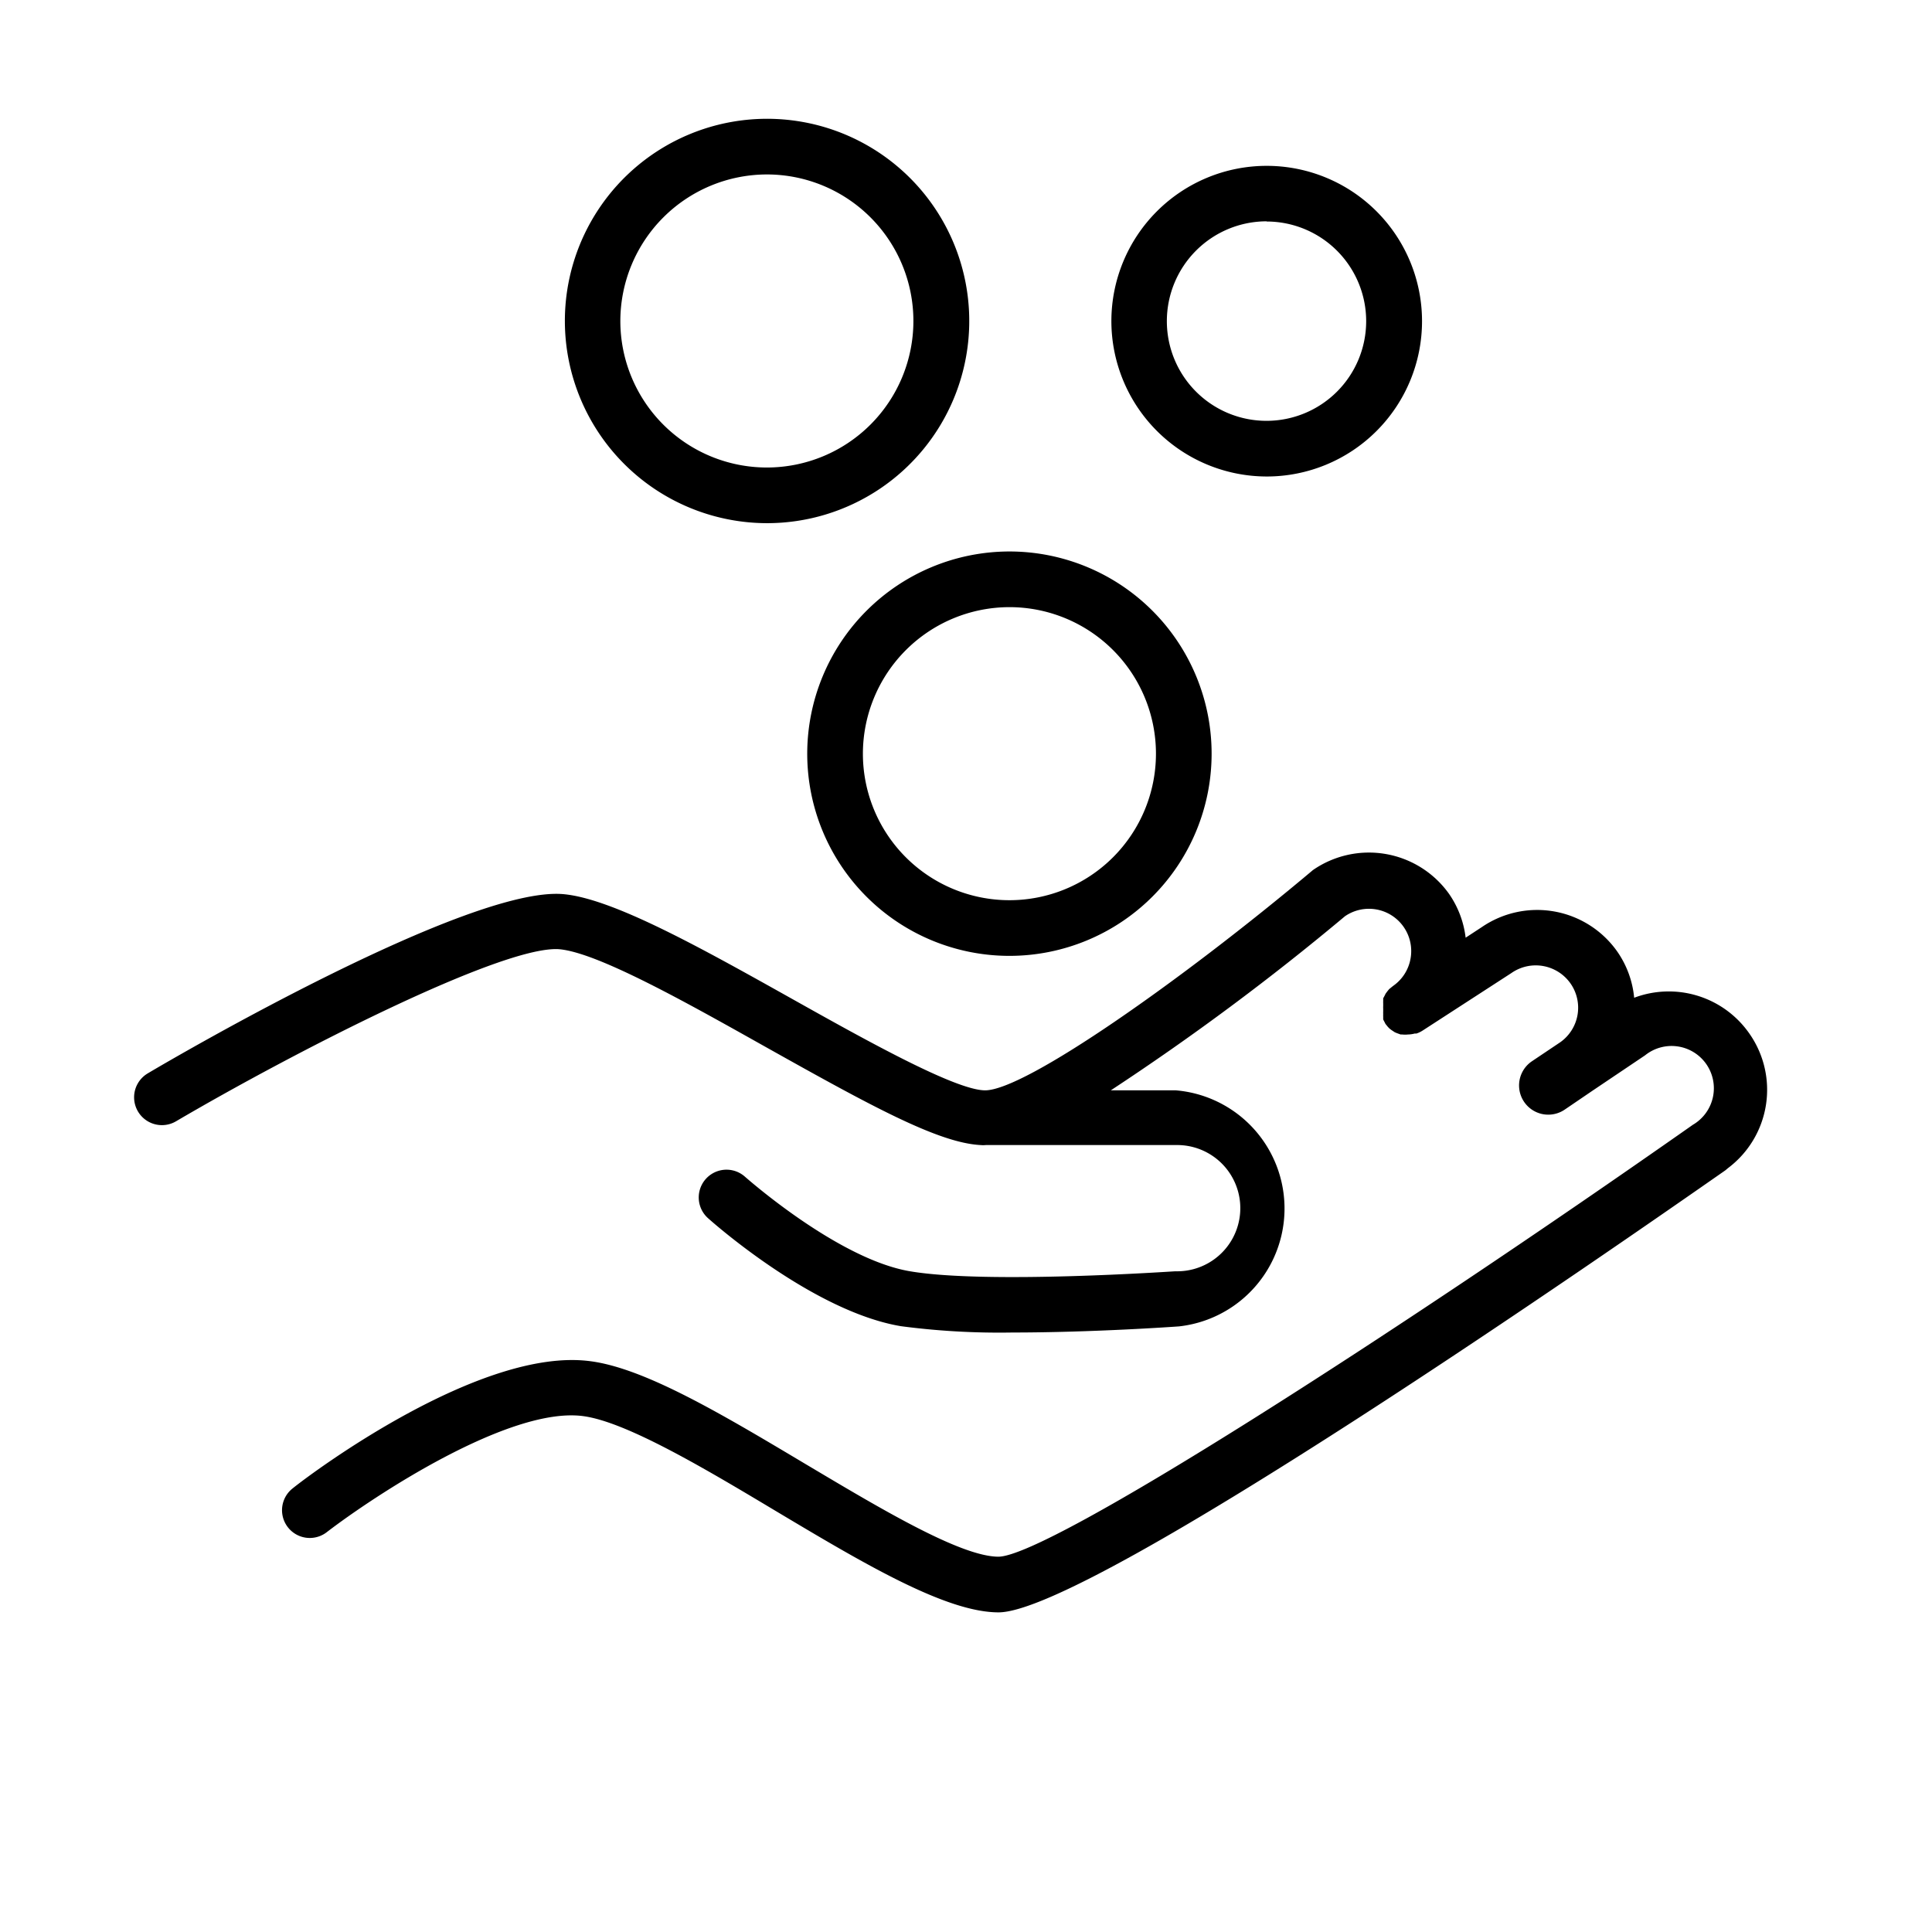
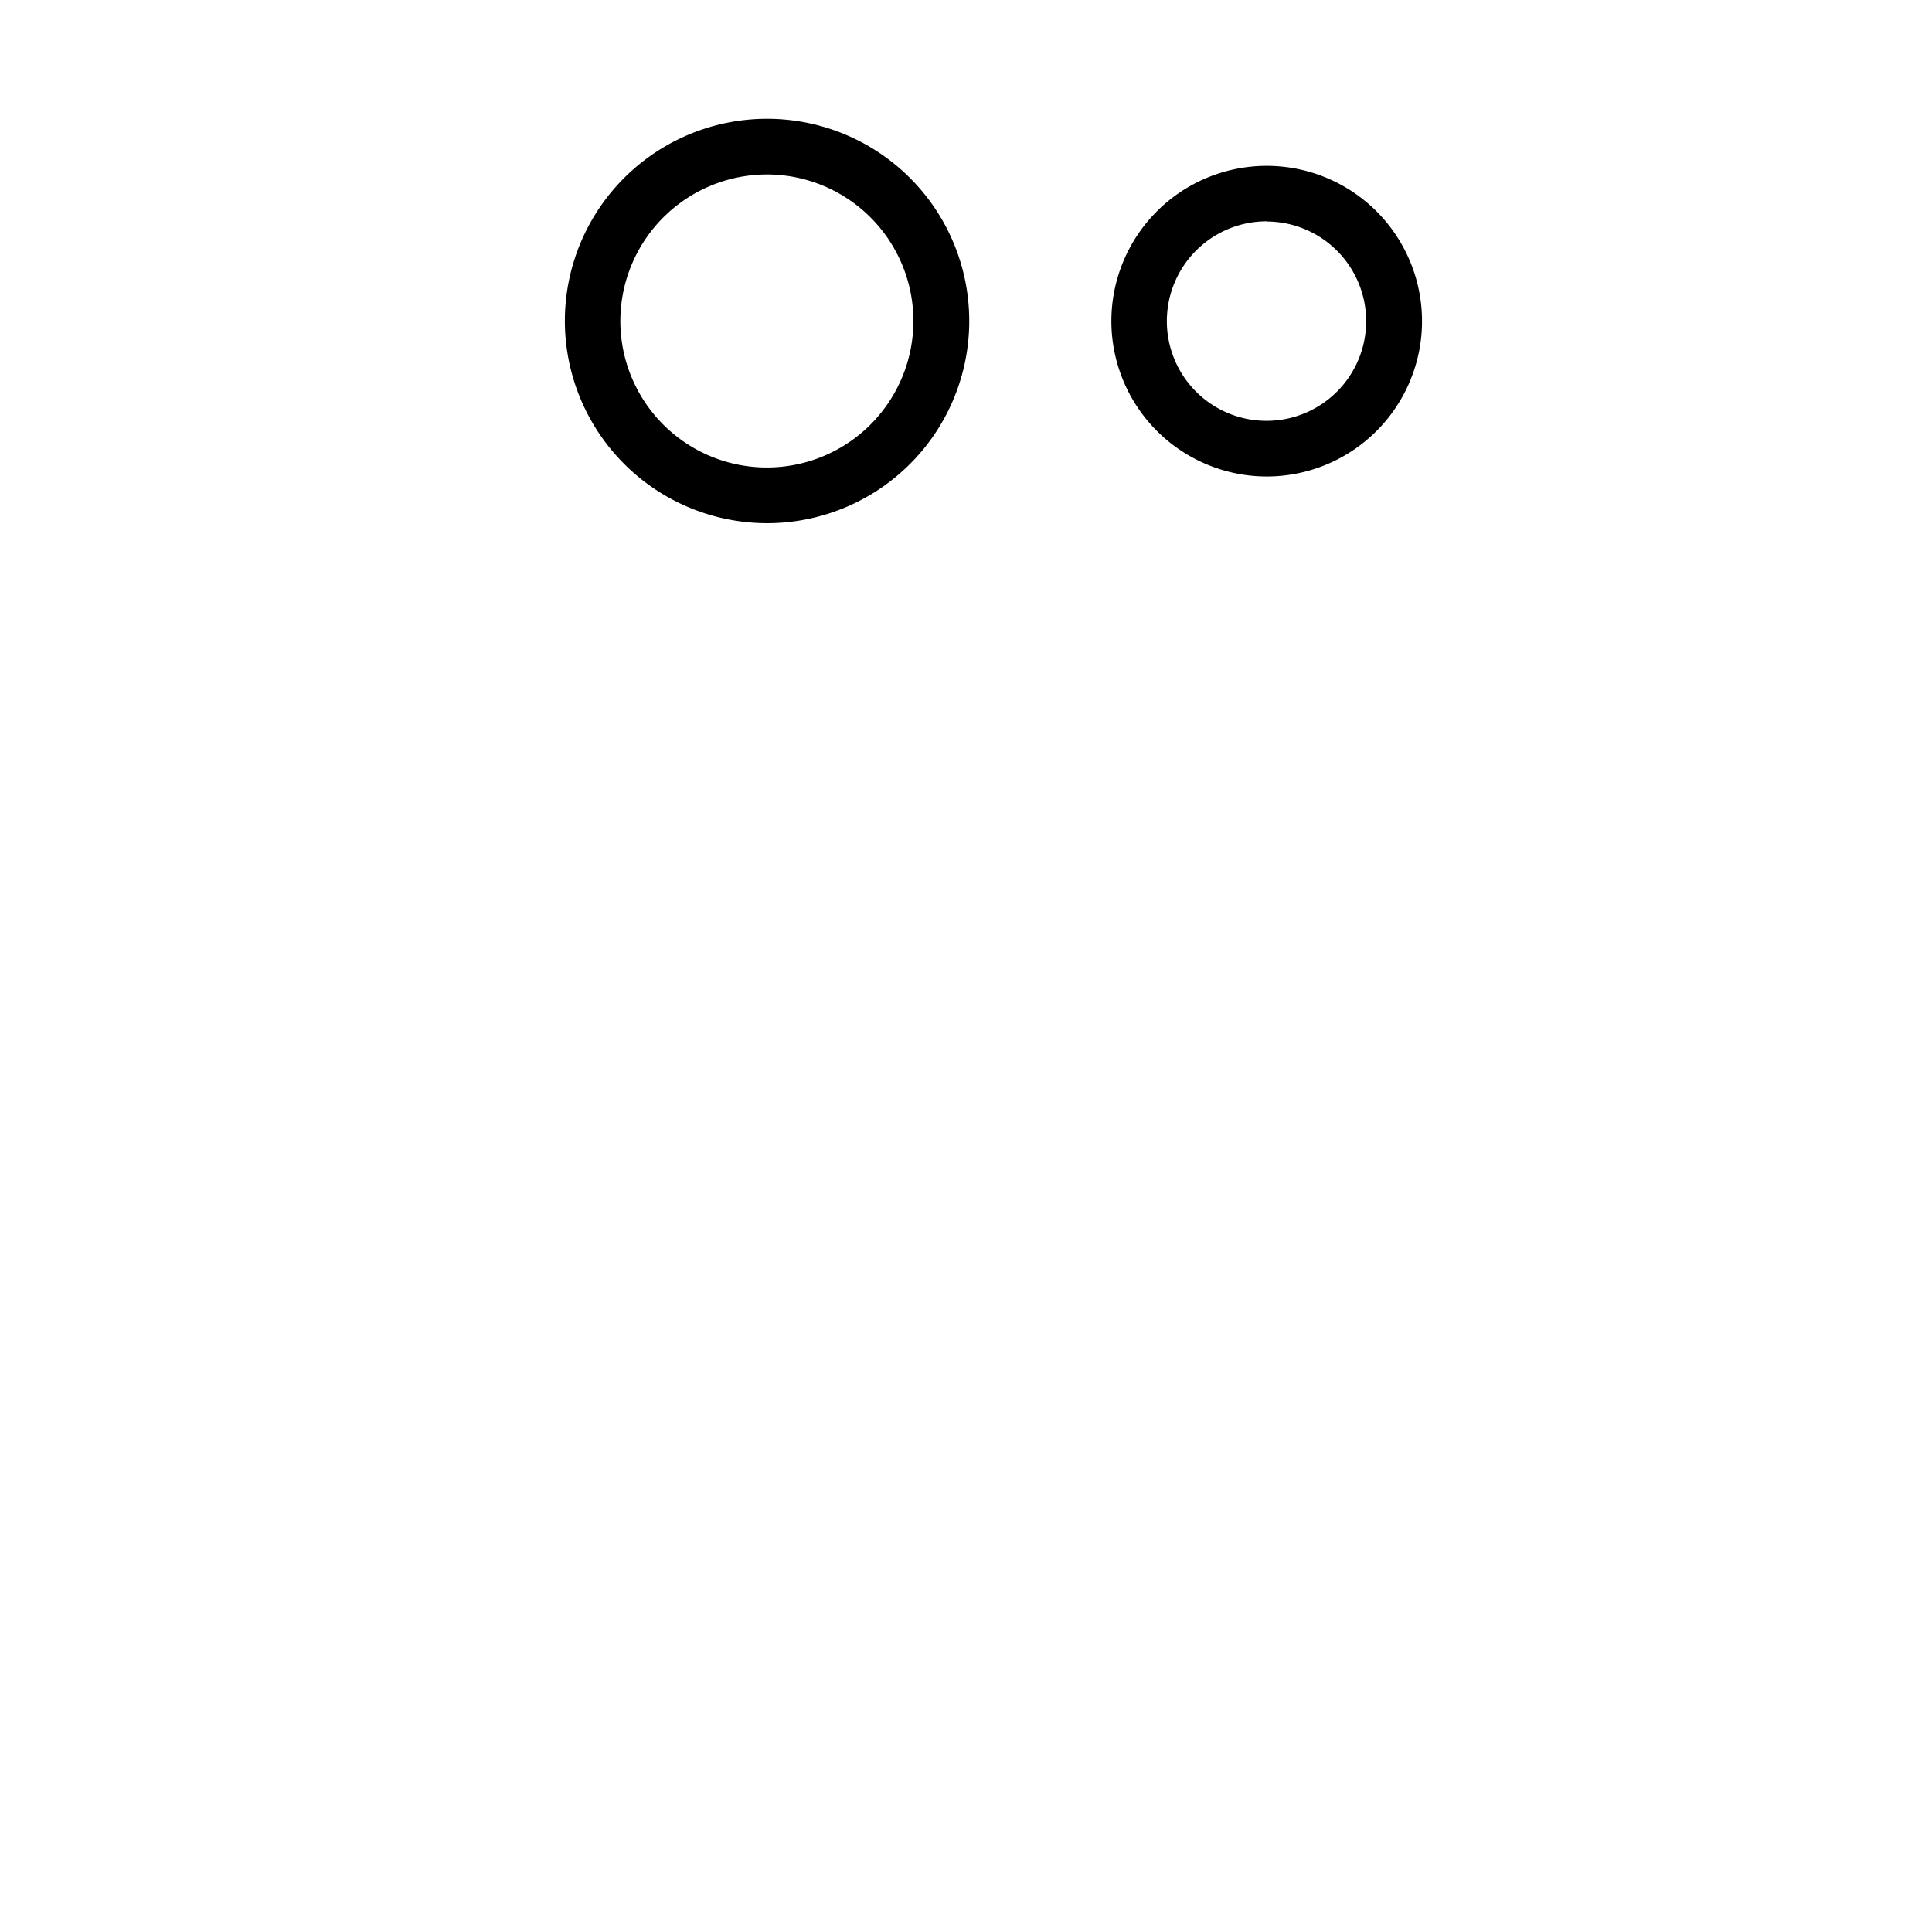
<svg xmlns="http://www.w3.org/2000/svg" id="Layer_1" data-name="Layer 1" viewBox="0 0 101 101">
  <title>log_Artboard 32 copy 3</title>
-   <path d="M91.43,54a5.13,5.13,0,0,0-6-1.84,5.05,5.05,0,0,0-.88-2.41,5.12,5.12,0,0,0-7.09-1.28l-.84.55a5.07,5.07,0,0,0-.86-2.28,5.14,5.14,0,0,0-7.13-1.25l-.07.06,0,0C61.8,51.23,53.6,57,51.5,57c-1.55,0-6.29-2.65-10.09-4.78-4.84-2.71-9.42-5.27-12-5.48-4.94-.38-20,8.37-21.68,9.37a1.45,1.45,0,1,0,1.47,2.51c6.13-3.6,17-9.17,20-9,2,.15,6.69,2.79,10.84,5.12,5.48,3.07,9,5,11.21,5.12a1.46,1.46,0,0,0,.29,0h10a3.3,3.3,0,0,1,0,6.6h-.1c-.1,0-9.85.68-13.86,0-3.77-.63-8.58-4.9-8.63-4.94a1.45,1.45,0,0,0-1.94,2.16c.22.2,5.49,4.88,10.09,5.65a39.33,39.33,0,0,0,5.84.33c4.15,0,8.43-.3,8.7-.32h0A6.2,6.2,0,0,0,61.47,57h-3.4A131.52,131.52,0,0,0,70.31,47.9a2.21,2.21,0,0,1,3.43,2.21,2.2,2.2,0,0,1-.91,1.43l-.1.08-.11.09-.09.11-.09.12-.06.12-.07.13s0,.08,0,.13a1.46,1.46,0,0,0,0,.14s0,.09,0,.13a1.44,1.44,0,0,0,0,.15s0,.09,0,.14a1.41,1.41,0,0,0,0,.14,1.47,1.47,0,0,0,0,.14s0,.09,0,.13a1.46,1.46,0,0,0,.07.14l.05.1v0l.05.06a1.45,1.45,0,0,0,.16.18l.09.07.18.12L73,54l.22.08.08,0a1.45,1.45,0,0,0,.31,0h0a1.44,1.44,0,0,0,.35-.05l.09,0a1.44,1.44,0,0,0,.33-.16l4.63-3a2.22,2.22,0,0,1,3.09.54,2.21,2.21,0,0,1-.54,3.08l-1.49,1A1.45,1.45,0,1,0,81.81,58l1.47-1L86,55.17A2.21,2.21,0,1,1,88.5,58.8h0C72.73,69.87,54.84,81.35,52.2,81.38c-2,0-6.28-2.58-10.1-4.85-4.31-2.57-8.37-5-11.24-5.37C25.14,70.4,16.3,77,15.31,77.8a1.45,1.45,0,0,0,1.77,2.3c2.42-1.86,9.54-6.58,13.4-6.07,2.28.3,6.45,2.79,10.14,5,4.54,2.71,8.83,5.26,11.58,5.26,4.81,0,32.47-19.25,38-23.11l.13-.11A5.12,5.12,0,0,0,91.43,54Z" />
  <path d="M40.09,27.35A10.57,10.57,0,1,0,29.53,16.79,10.58,10.58,0,0,0,40.09,27.35Zm0-18.23a7.66,7.66,0,1,1-7.66,7.66A7.67,7.67,0,0,1,40.09,9.12Z" />
  <path d="M66.22,24.91a8.12,8.12,0,1,0-8.12-8.12A8.13,8.13,0,0,0,66.22,24.91Zm0-13.33A5.21,5.21,0,1,1,61,16.79,5.22,5.22,0,0,1,66.22,11.57Z" />
-   <path d="M42.2,39.4A10.57,10.57,0,1,0,52.77,28.83,10.58,10.58,0,0,0,42.2,39.4Zm10.57-7.66a7.66,7.66,0,1,1-7.66,7.66A7.67,7.67,0,0,1,52.77,31.74Z" />
</svg>